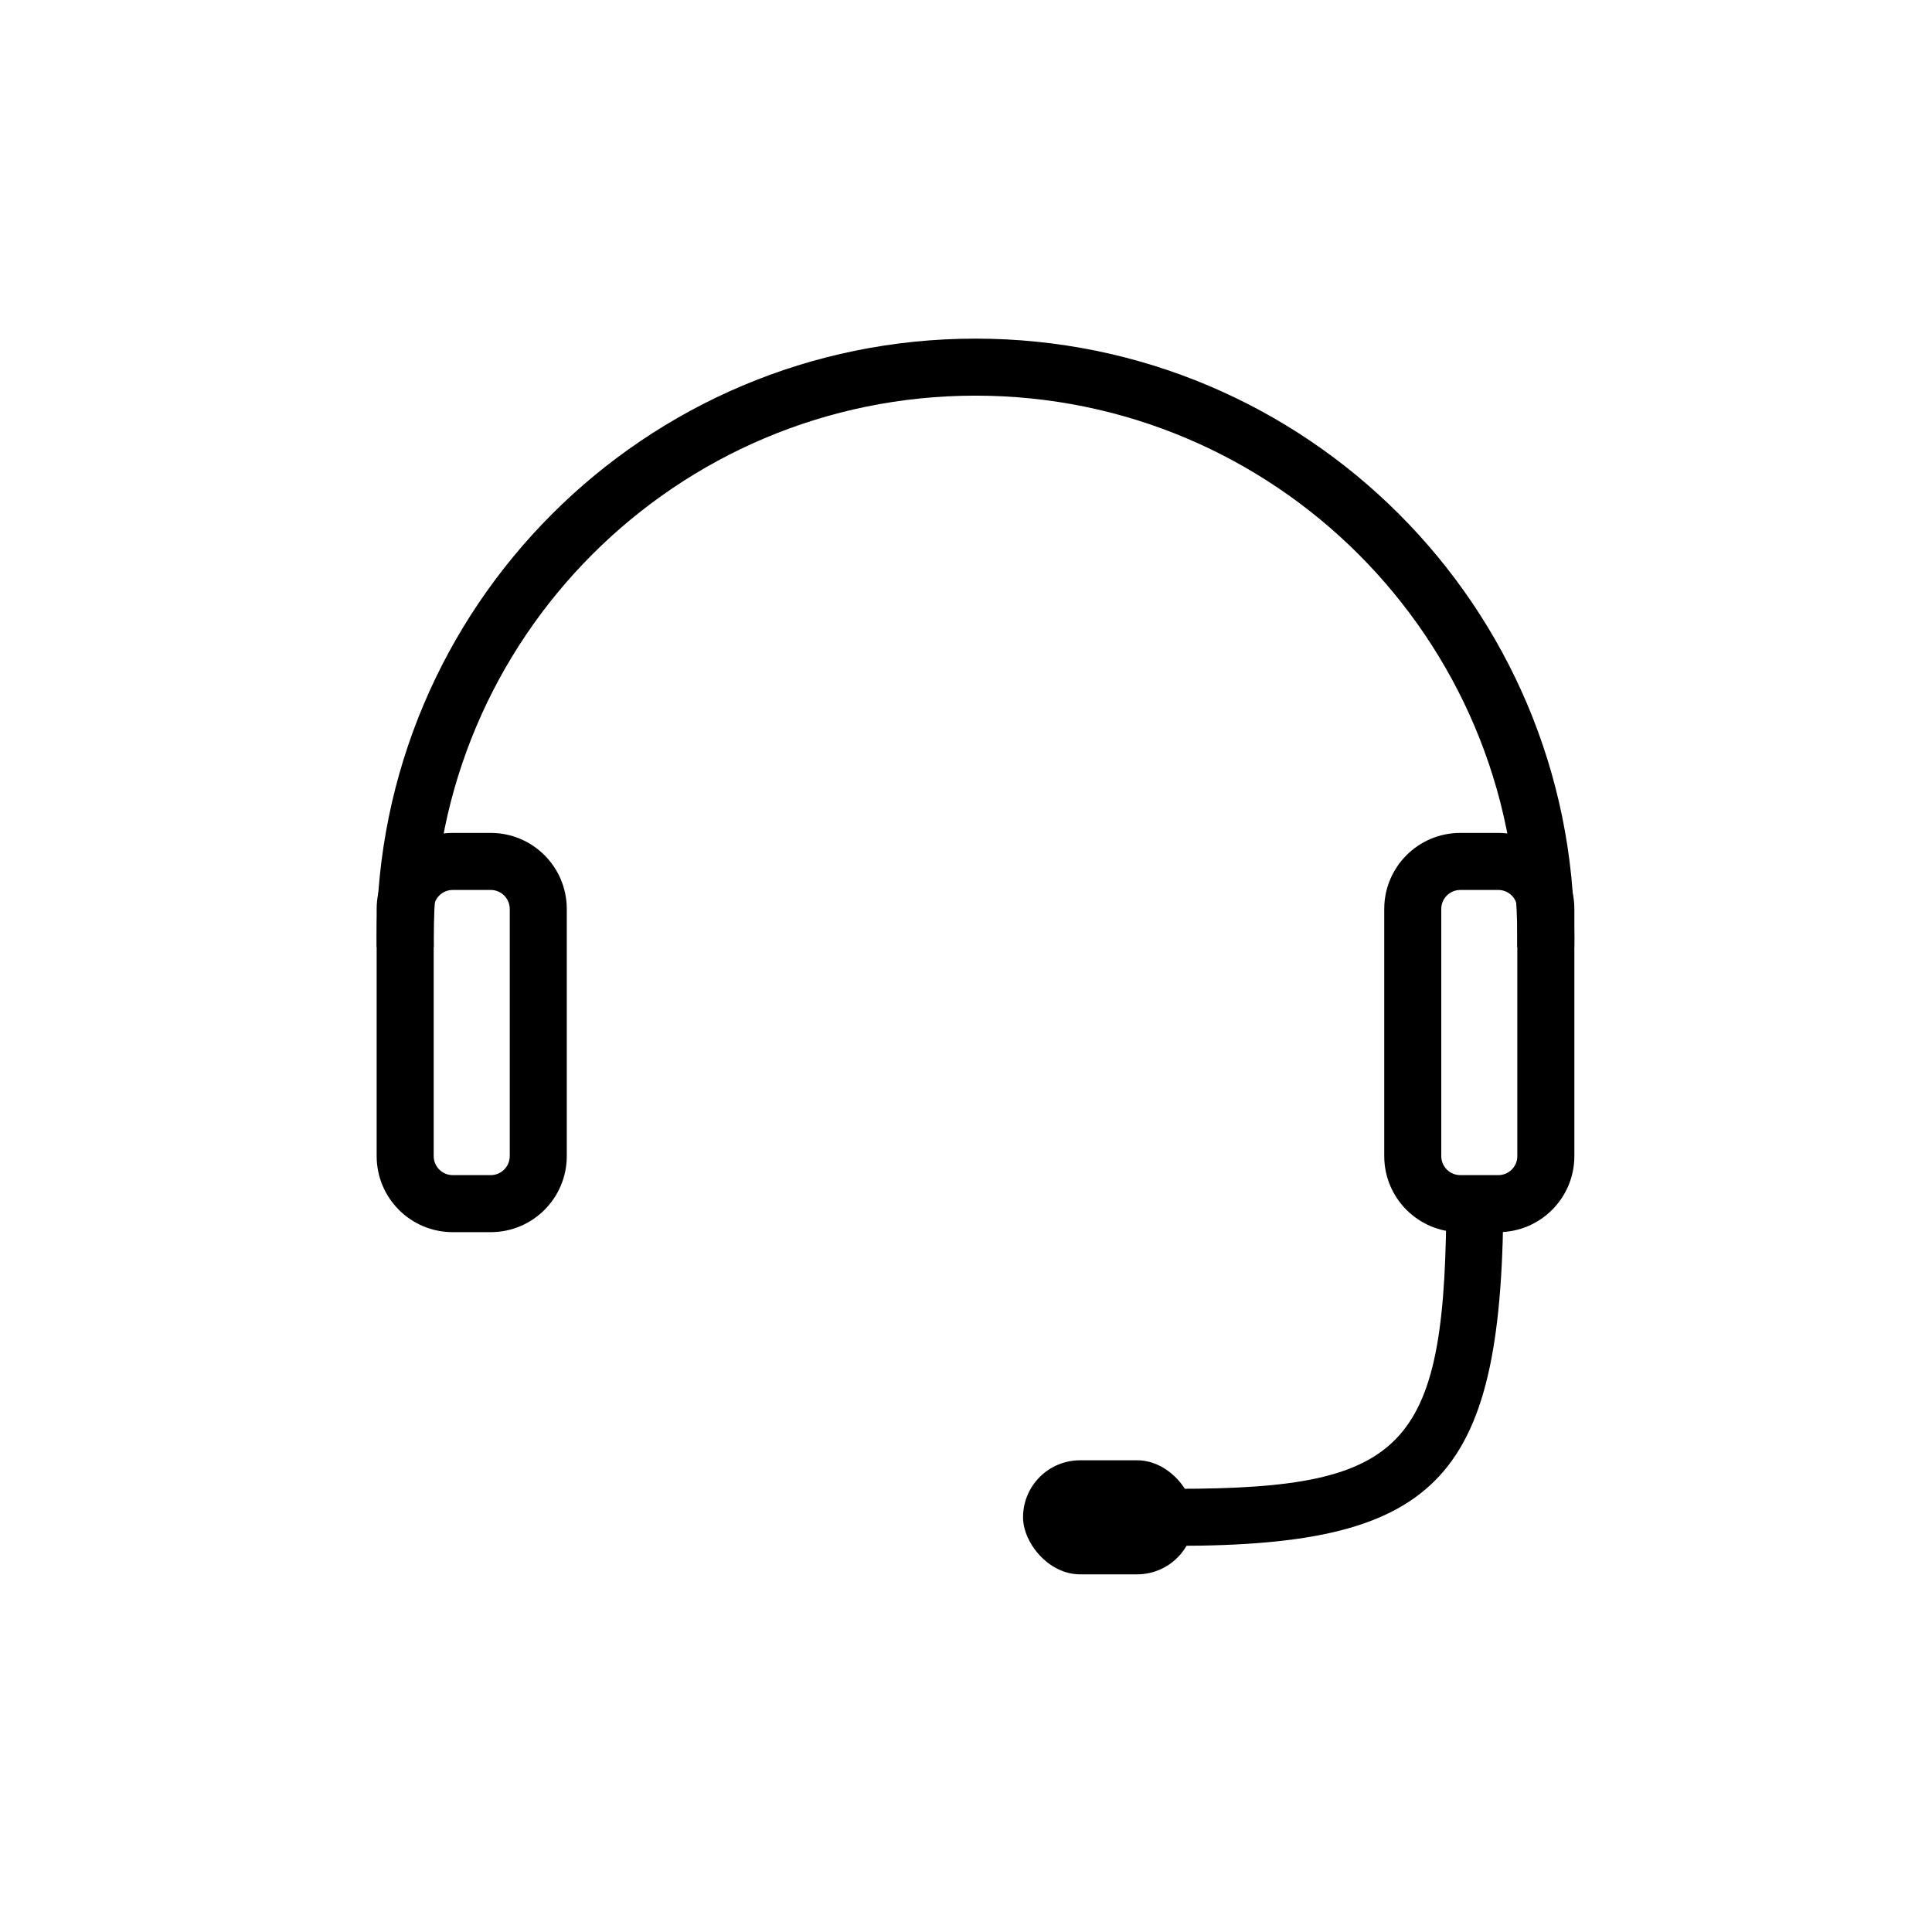
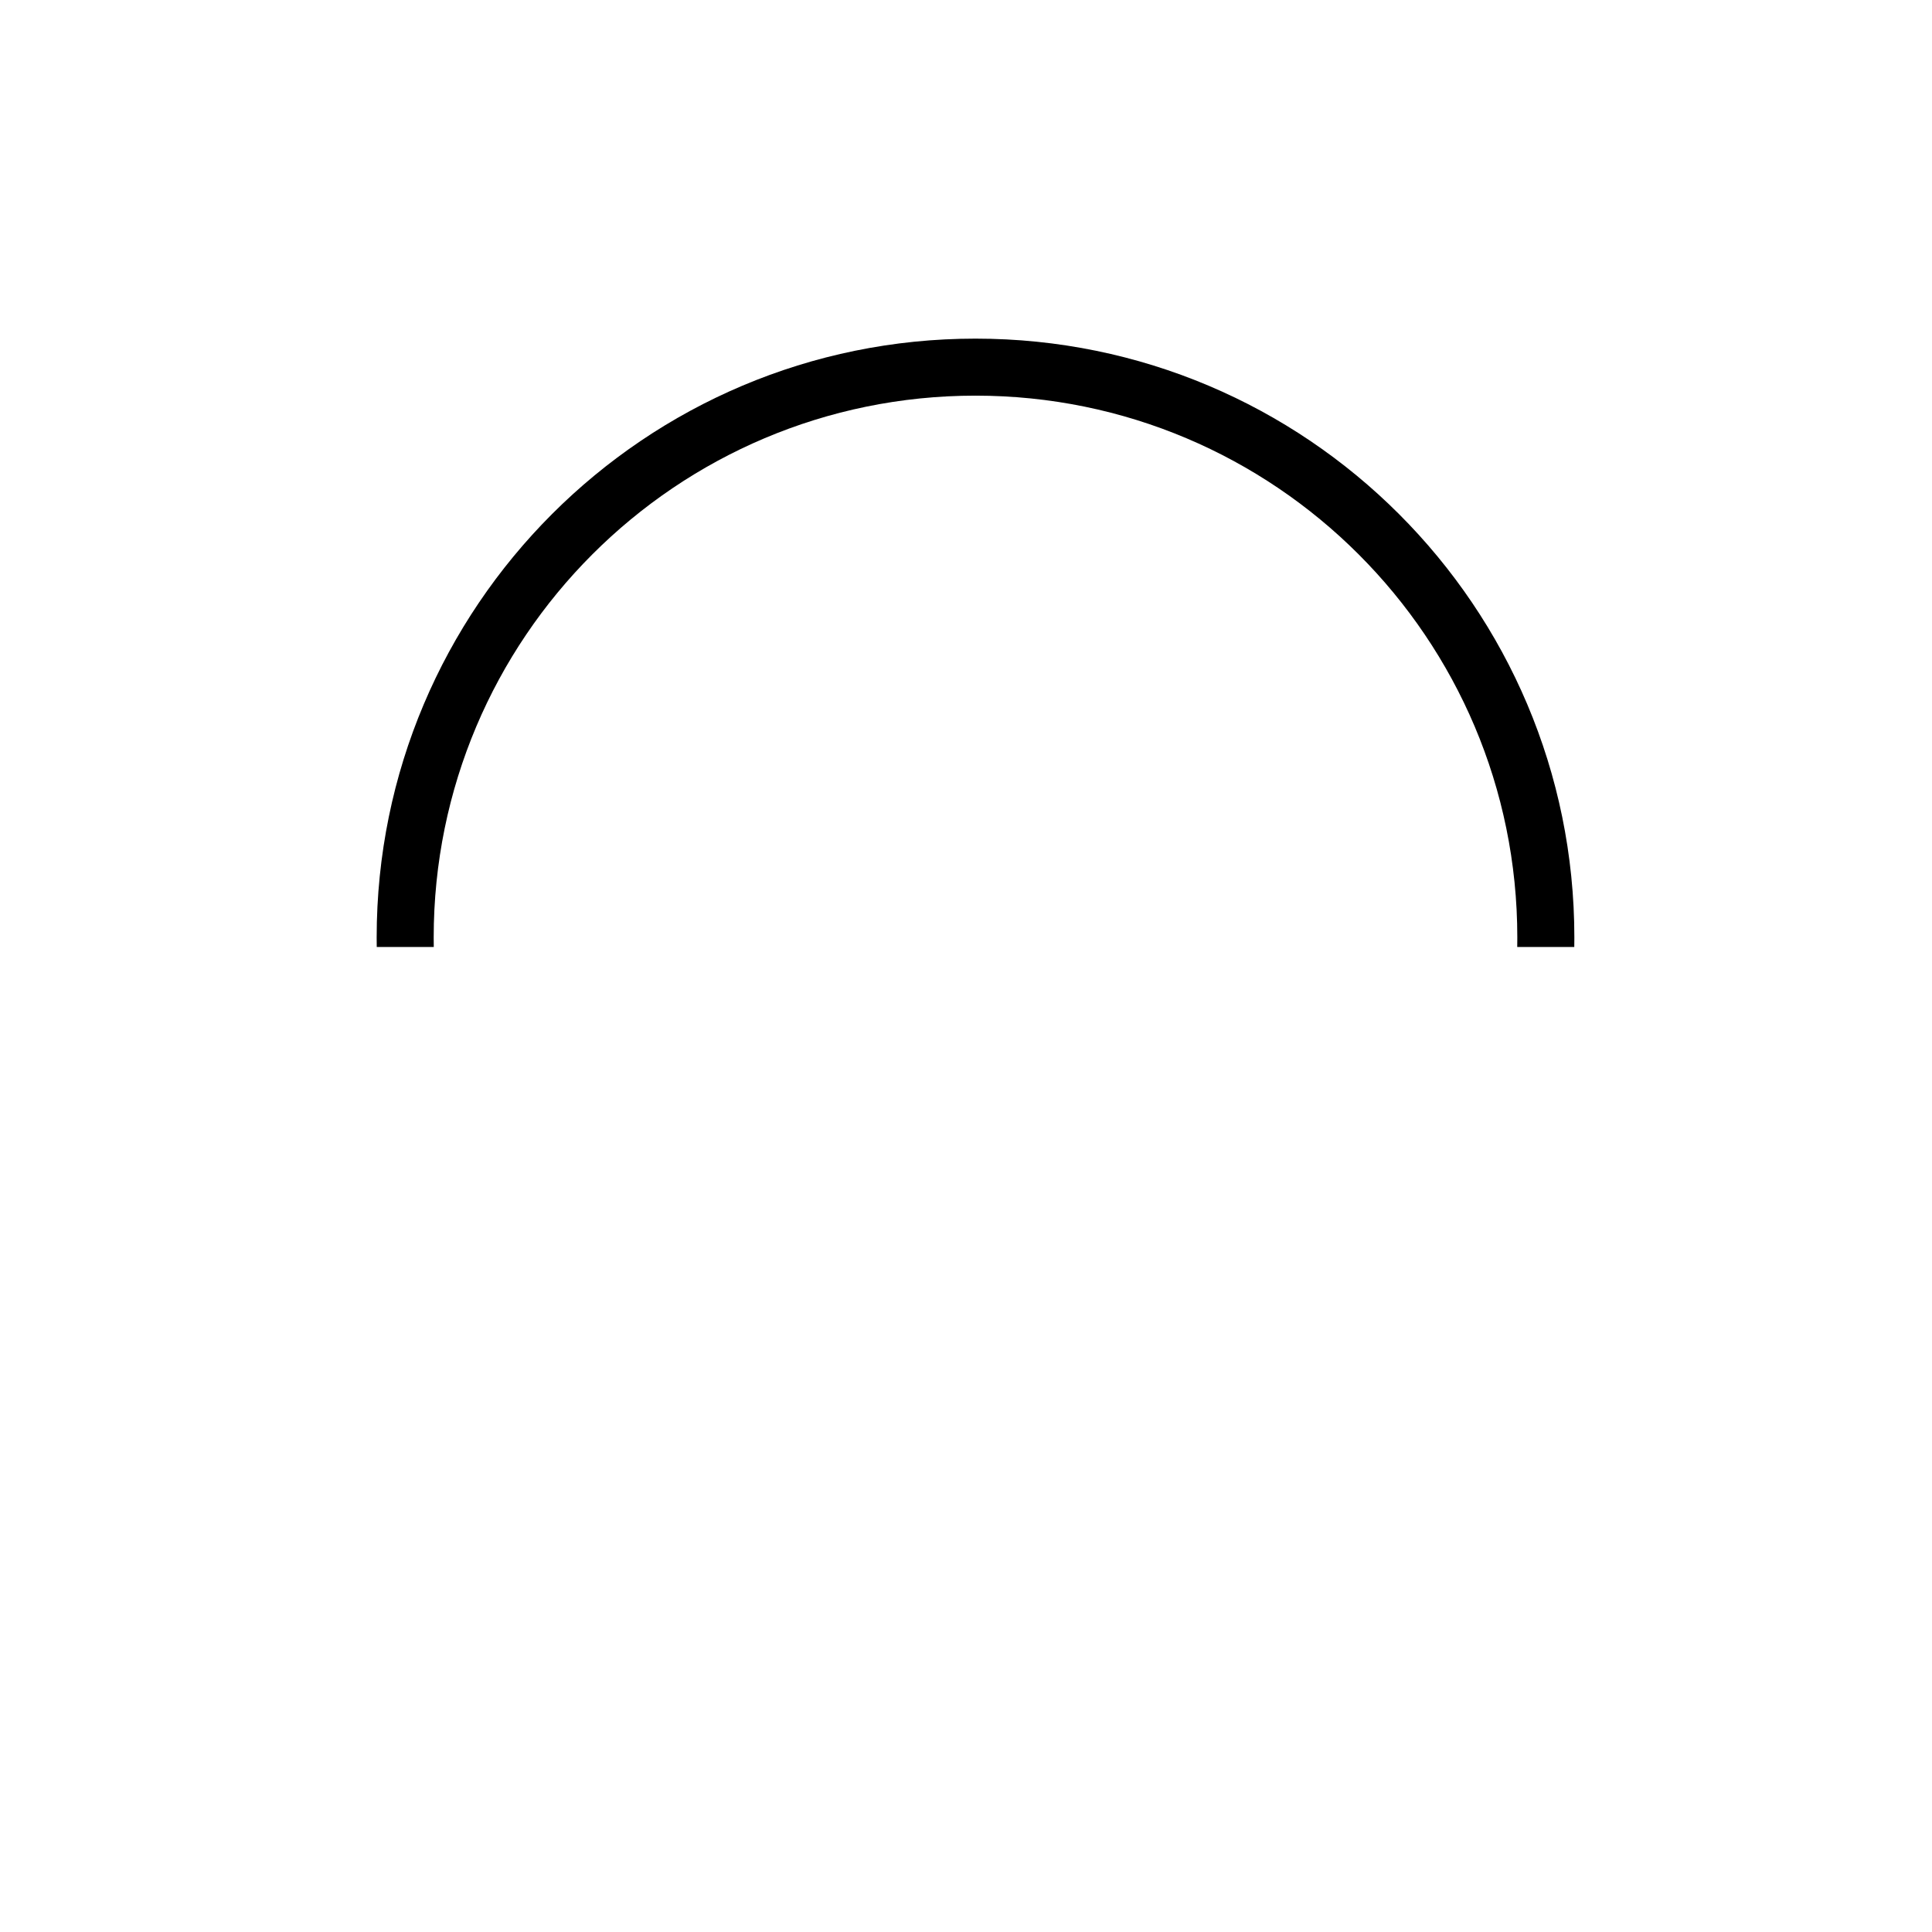
<svg xmlns="http://www.w3.org/2000/svg" fill="#000000" width="800px" height="800px" version="1.1" viewBox="144 144 512 512">
  <g>
    <path d="m243.84 394.96c-0.012-0.84-0.02-1.68-0.02-2.519 0-87.648 71.055-158.7 158.7-158.7 87.648 0 158.7 71.051 158.7 158.7 0 0.84-0.008 1.68-0.02 2.519h-15.117c0.016-0.84 0.02-1.68 0.02-2.519 0-79.301-64.285-143.59-143.59-143.59-79.297 0-143.58 64.285-143.58 143.59 0 0.84 0.004 1.68 0.02 2.519z" />
-     <path d="m530.99 379.85c-2.781 0-5.039 2.254-5.039 5.035v65.496c0 2.781 2.258 5.039 5.039 5.039h10.078c2.781 0 5.035-2.258 5.035-5.039v-65.496c0-2.781-2.254-5.035-5.035-5.035zm0-15.117h10.078c11.129 0 20.152 9.023 20.152 20.152v65.496c0 11.129-9.023 20.152-20.152 20.152h-10.078c-11.129 0-20.152-9.023-20.152-20.152v-65.496c0-11.129 9.023-20.152 20.152-20.152z" />
-     <path d="m263.97 379.85c-2.781 0-5.035 2.254-5.035 5.035v65.496c0 2.781 2.254 5.039 5.035 5.039h10.078c2.781 0 5.039-2.258 5.039-5.039v-65.496c0-2.781-2.258-5.035-5.039-5.035zm0-15.117h10.078c11.129 0 20.152 9.023 20.152 20.152v65.496c0 11.129-9.023 20.152-20.152 20.152h-10.078c-11.129 0-20.152-9.023-20.152-20.152v-65.496c0-11.129 9.023-20.152 20.152-20.152z" />
-     <path d="m527.31 459.64h15.113c0 75.844-16.23 94.023-86.609 94.023v-15.113c61.625 0 71.496-11.055 71.496-78.91z" />
-     <path d="m430.23 530.99h15.113c8.348 0 15.113 8.348 15.113 15.113 0 8.348-6.766 15.113-15.113 15.113h-15.113c-8.348 0-15.113-8.348-15.113-15.113 0-8.348 6.766-15.113 15.113-15.113z" fill-rule="evenodd" />
  </g>
</svg>